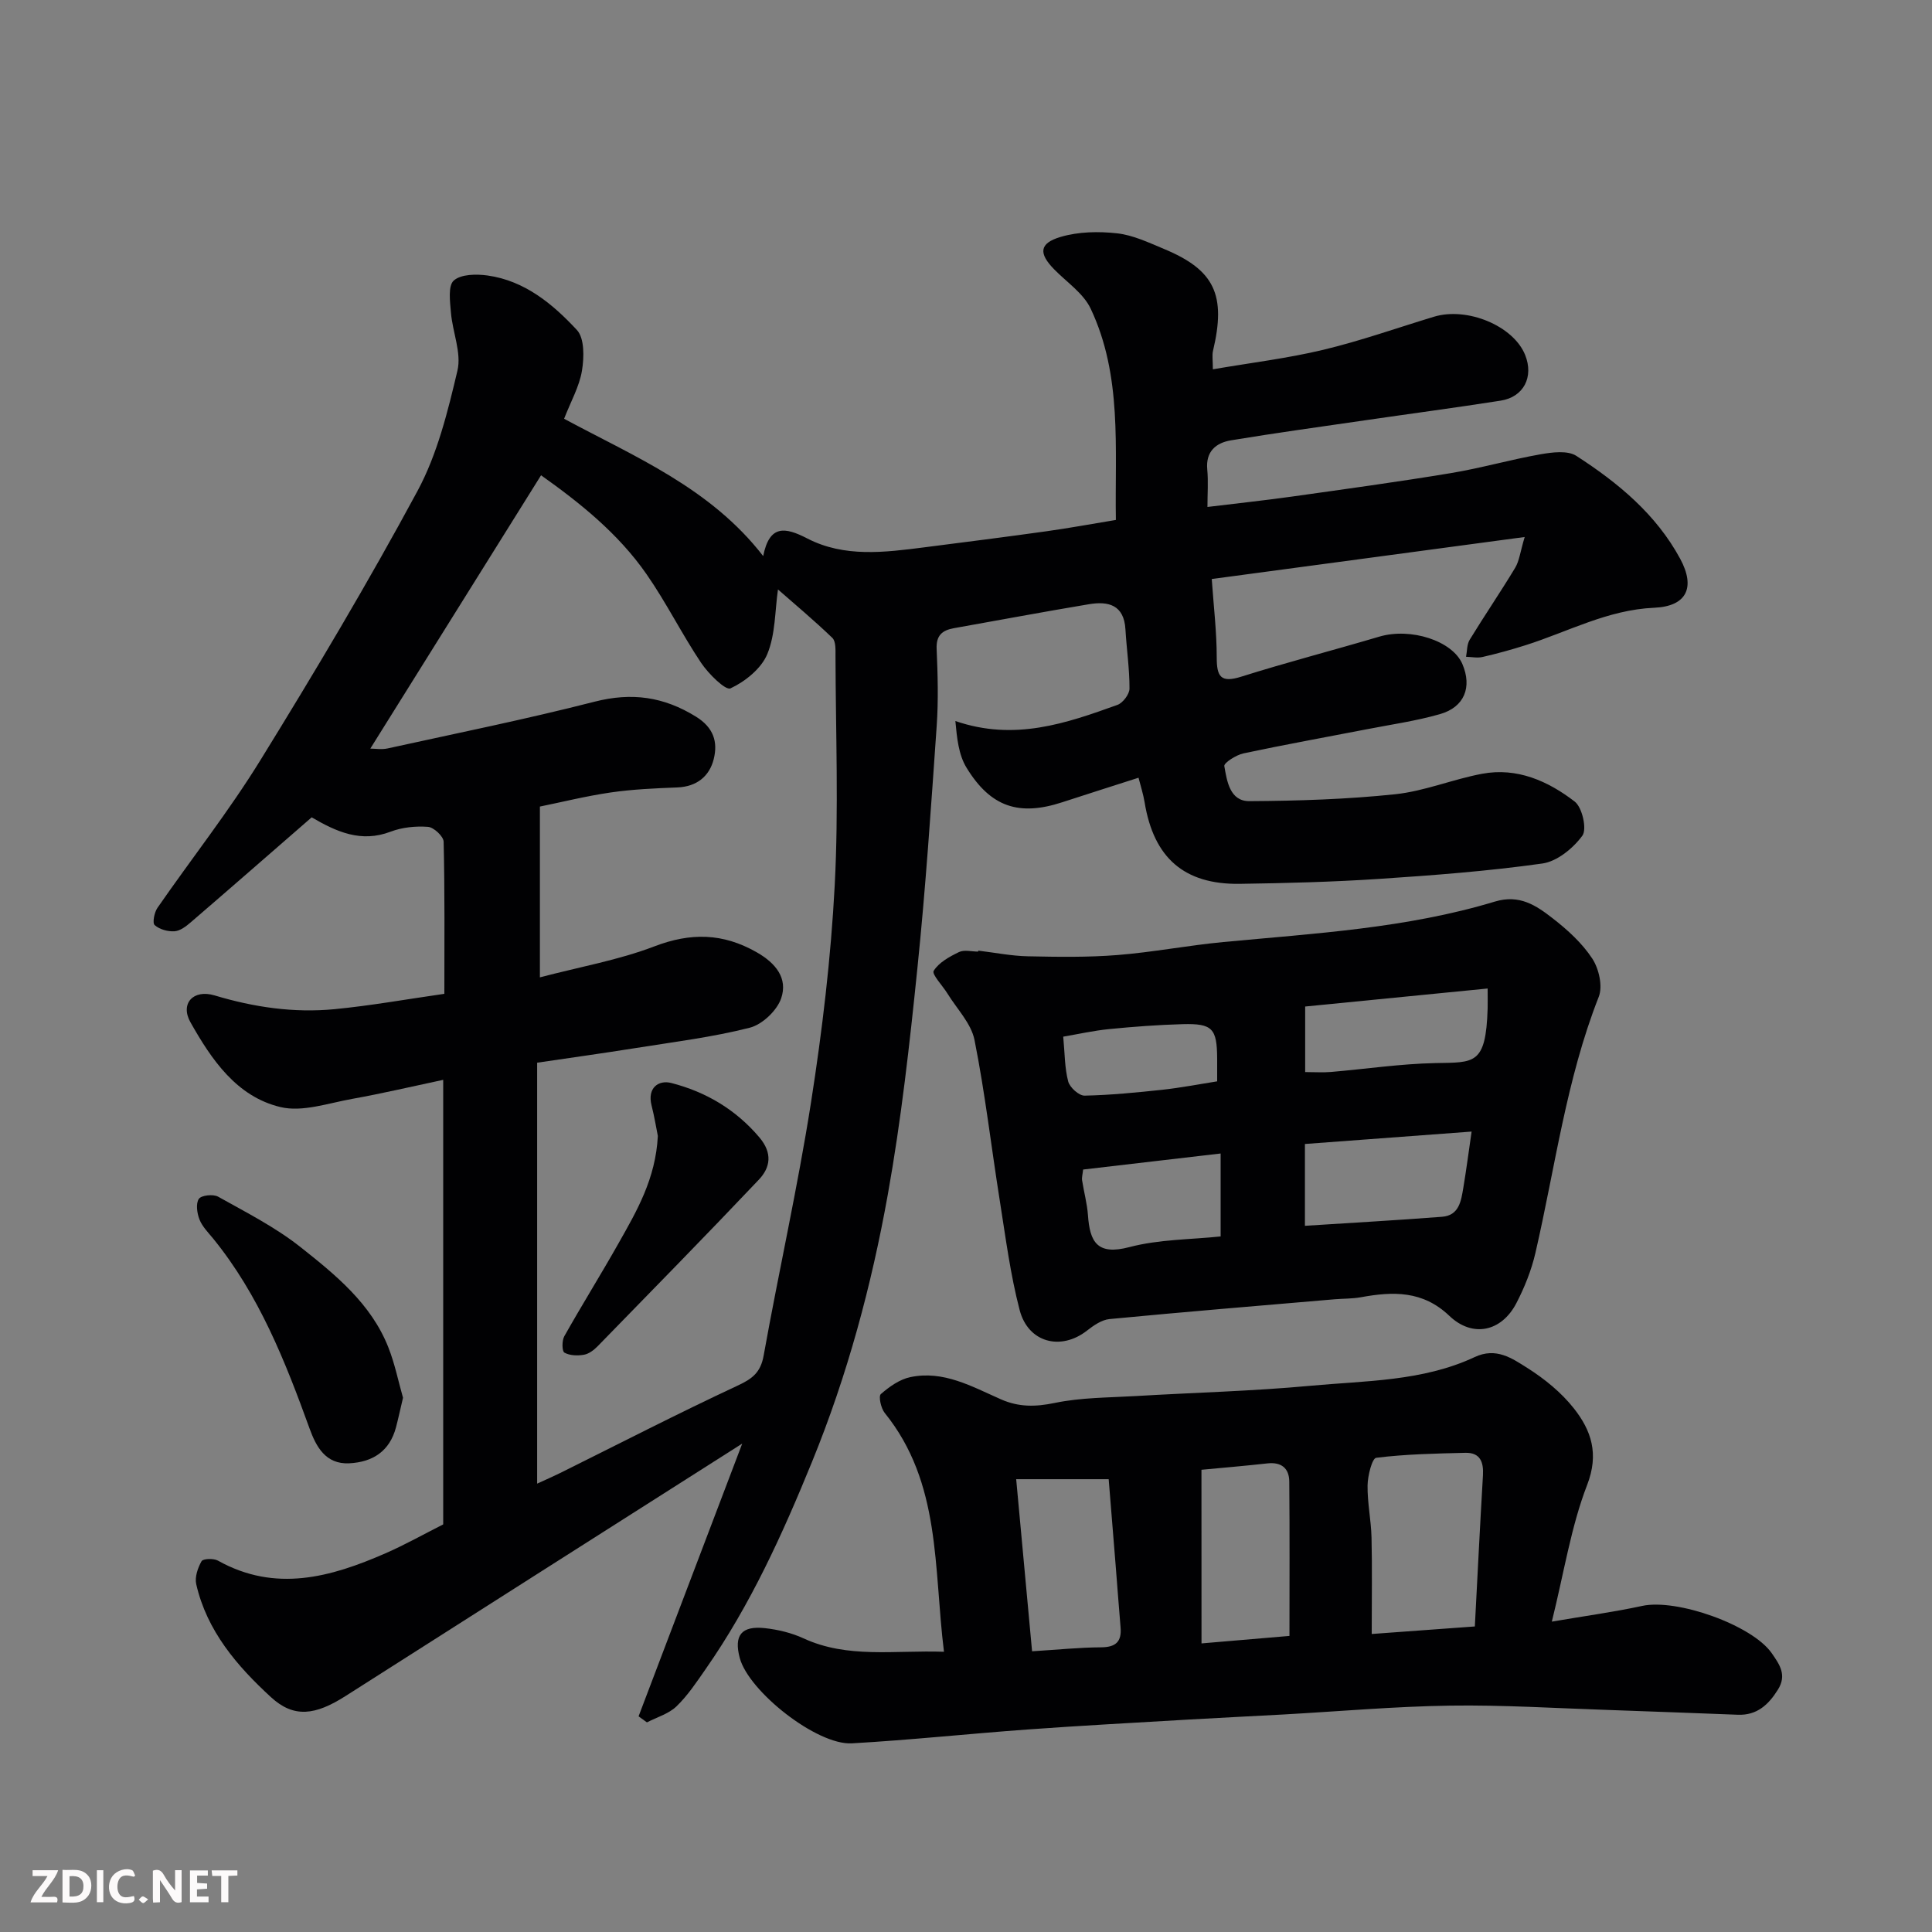
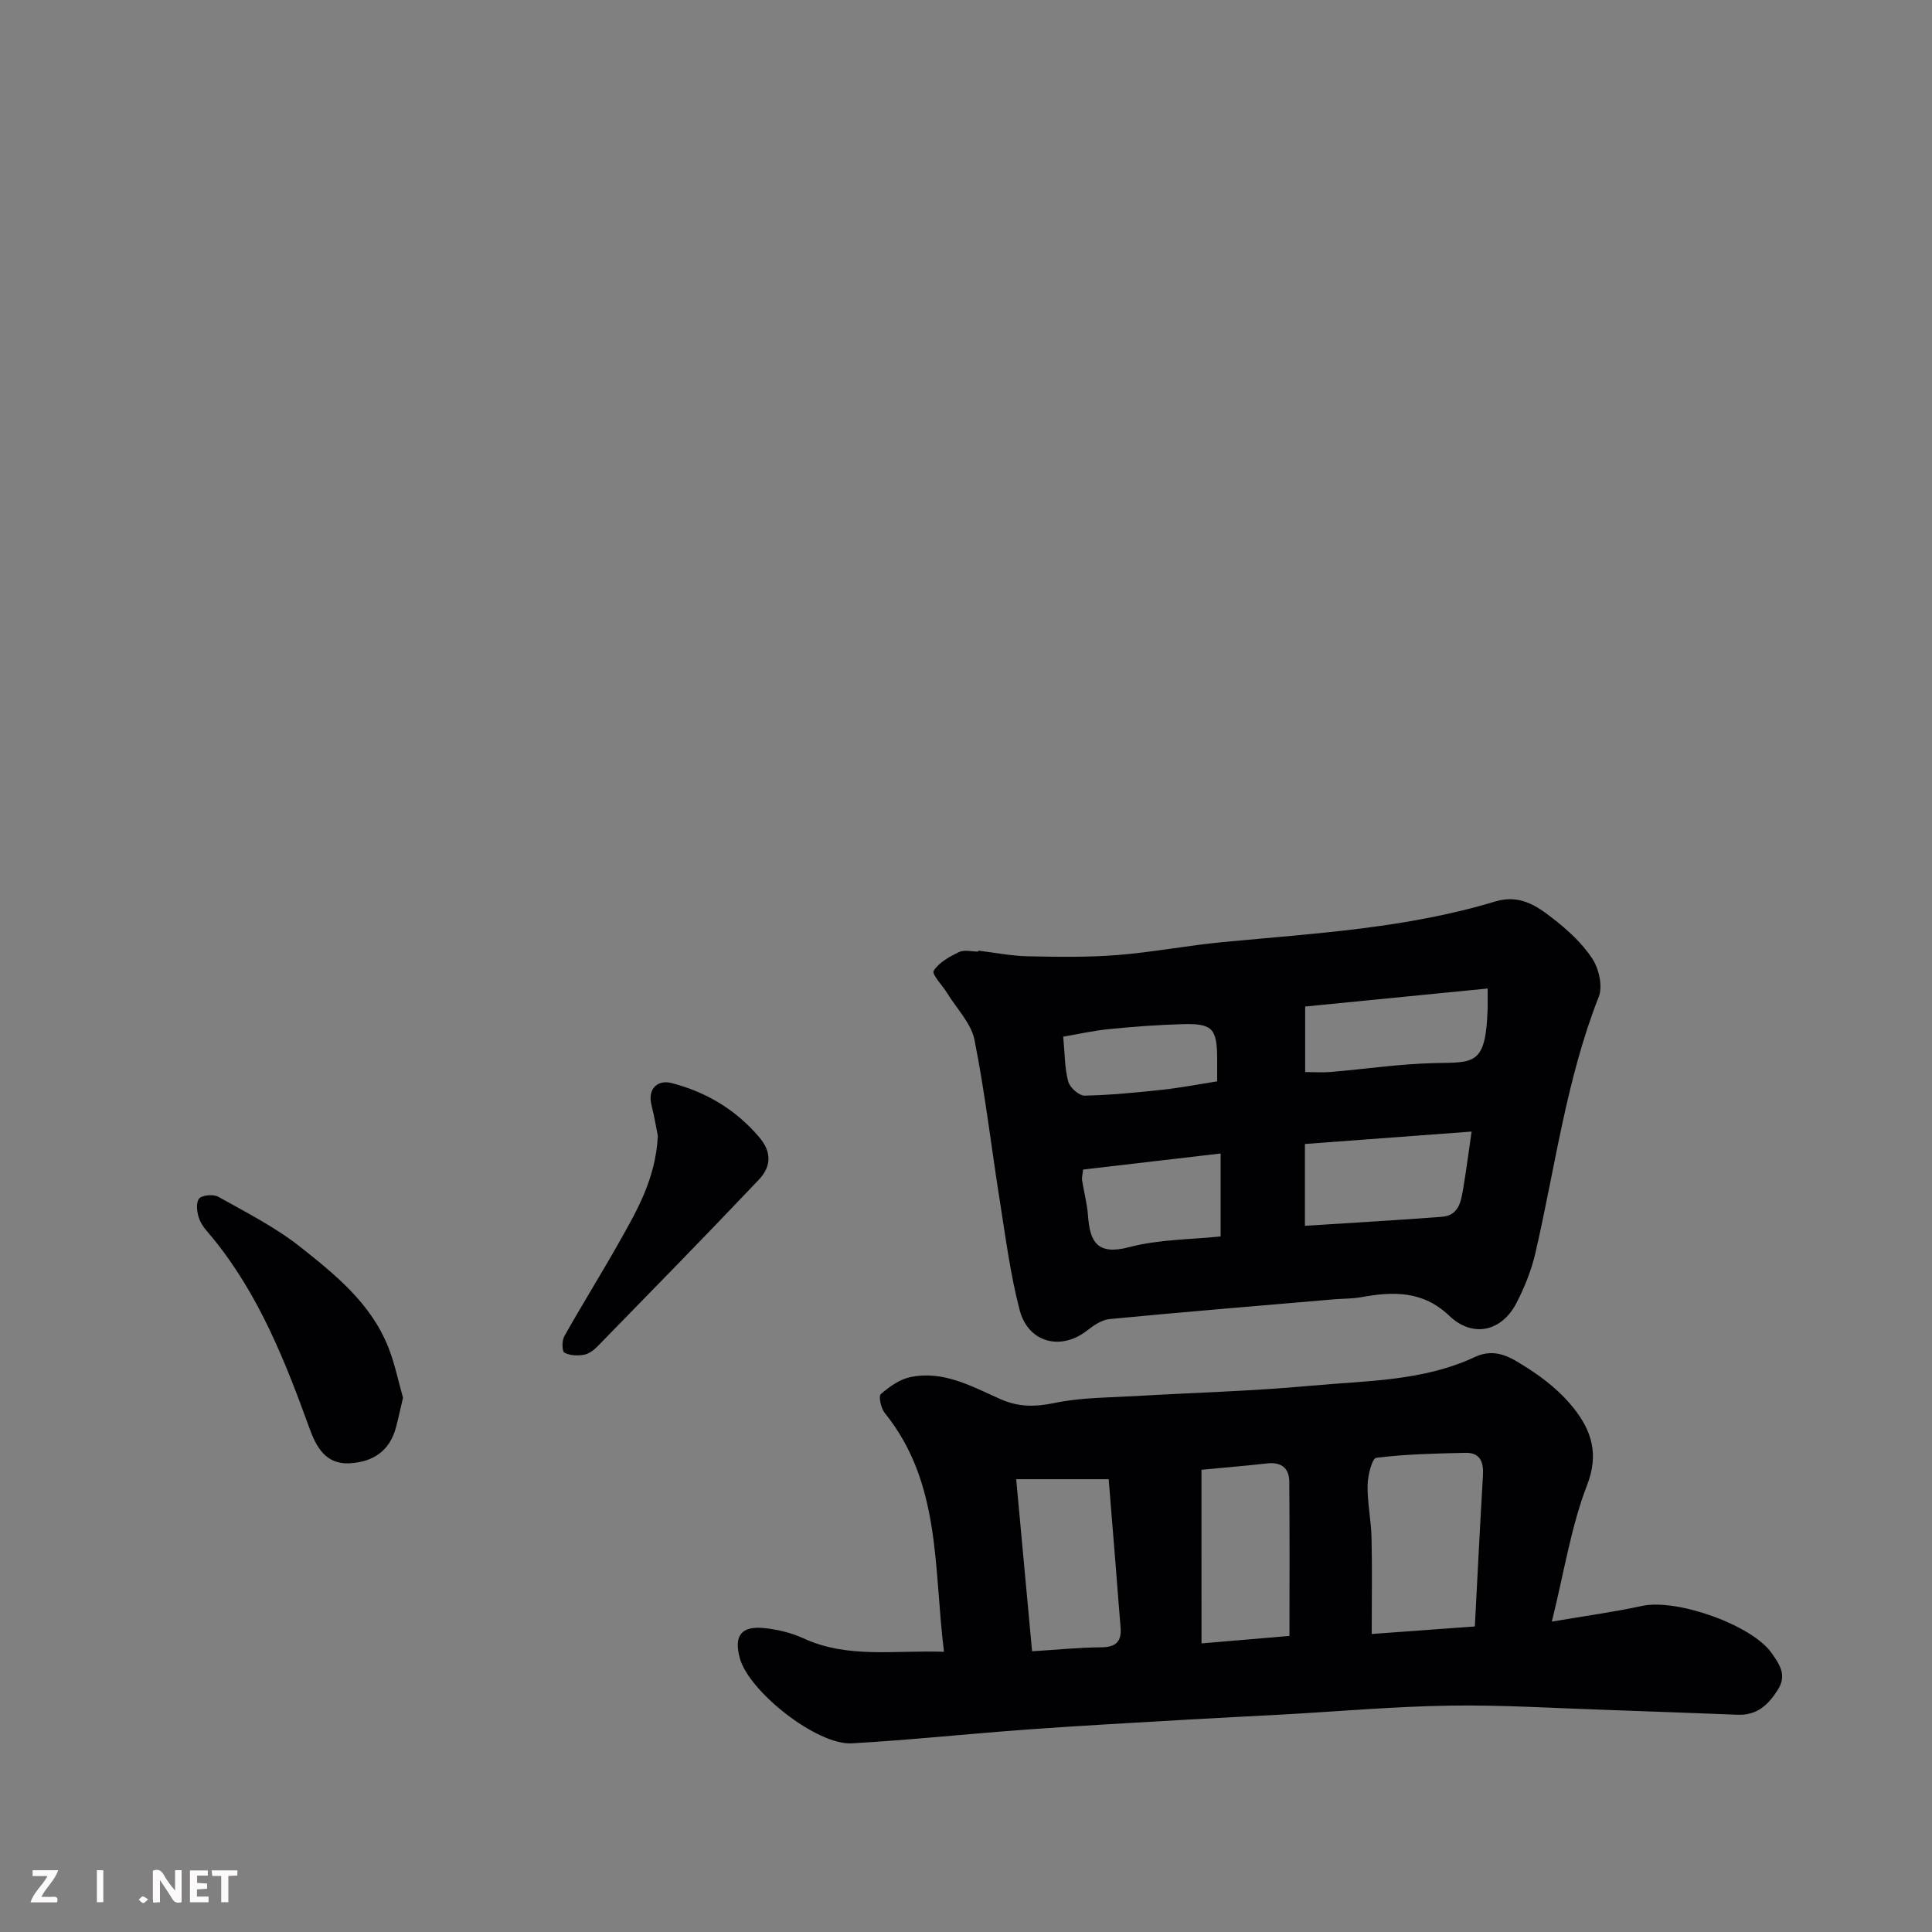
<svg xmlns="http://www.w3.org/2000/svg" enable-background="new 0 0 400 400" viewBox="0 0 400 400">
  <rect x="0" y="0" width="400" height="400" fill="#808080" stroke="none" />
-   <path d="m153.67 298.88c-28.24 17.97-55.2 35.09-82.12 52.26-6.26 3.99-10.69 4.61-15.44.25-7.01-6.44-13.27-13.7-15.48-23.39-.34-1.47.32-3.39 1.1-4.77.31-.54 2.49-.62 3.39-.12 11.9 6.65 23.35 3.44 34.68-1.51 4.05-1.77 7.92-3.95 11.96-5.99 0-30.39 0-60.83 0-92.04-6.55 1.39-12.69 2.84-18.89 3.95-4.92.88-10.25 2.77-14.79 1.69-9.1-2.16-14.3-9.85-18.65-17.56-2.17-3.85.56-6.89 5-5.56 8.15 2.45 16.4 3.66 24.82 2.85 7.46-.72 14.87-2.05 22.75-3.18 0-10.58.1-21.05-.15-31.5-.03-1.1-2.04-2.98-3.24-3.07-2.55-.19-5.35.09-7.74 1-6.13 2.34-11.21.02-16.34-2.97-8.36 7.27-16.66 14.53-25.02 21.72-.97.84-2.21 1.79-3.37 1.87-1.39.09-3.13-.39-4.12-1.28-.5-.45-.07-2.63.58-3.57 7.06-10.2 14.78-19.98 21.28-30.52 11.31-18.32 22.34-36.84 32.56-55.79 4.1-7.61 6.26-16.41 8.27-24.92.87-3.69-1.02-7.98-1.35-12.03-.19-2.26-.63-5.54.59-6.62 1.5-1.33 4.68-1.36 7-1.04 7.7 1.08 13.49 5.9 18.49 11.28 1.59 1.71 1.5 5.68 1.05 8.42-.54 3.28-2.3 6.36-3.7 9.96 14.68 7.9 30.3 14.32 41.22 28.43 1.3-6.5 4.48-6.05 9.14-3.64 7.67 3.96 16.01 2.88 24.21 1.83 8.44-1.08 16.89-2.15 25.32-3.33 4.66-.65 9.3-1.51 14.35-2.34-.24-14.88 1.35-29.85-5.22-43.75-1.51-3.19-4.96-5.48-7.56-8.14-3.23-3.3-3.12-5.39 1.34-6.71 3.68-1.09 7.86-1.17 11.71-.74 3.31.37 6.54 1.92 9.69 3.23 10.49 4.36 12.9 9.52 10.15 21.1-.22.91-.03 1.92-.03 3.82 7.91-1.36 15.49-2.27 22.87-4.04 7.73-1.85 15.27-4.53 22.89-6.84 6.91-2.1 16.47 1.89 18.89 7.9 1.83 4.54-.28 8.72-5.07 9.47-9.37 1.47-18.77 2.71-28.15 4.08-9.22 1.34-18.46 2.61-27.65 4.13-3.13.52-5.29 2.29-4.94 6.05.23 2.45.04 4.94.04 7.75 6.1-.74 11.75-1.35 17.36-2.13 11.01-1.55 22.02-3.05 32.99-4.87 6.26-1.03 12.39-2.81 18.64-3.91 2.41-.42 5.57-.83 7.38.33 8.62 5.56 16.52 12.08 21.51 21.32 3.2 5.93 1.36 9.84-5.4 10.13-9.62.42-17.81 4.96-26.61 7.75-2.93.93-5.91 1.75-8.91 2.44-1.08.25-2.28-.01-3.42-.04.23-1.18.16-2.55.75-3.52 3.06-5.01 6.38-9.86 9.41-14.89.87-1.44 1.05-3.29 1.98-6.39-22.75 3.05-44.44 5.96-64.79 8.7.39 5.64 1.03 10.93 1.03 16.22 0 3.98.81 5.34 5.07 4 9.46-2.98 19.07-5.47 28.59-8.29 6.49-1.92 15.13.84 17.2 5.67 2.04 4.77.44 8.92-4.63 10.37-4.99 1.43-10.18 2.16-15.29 3.16-8.47 1.65-16.97 3.17-25.4 4.97-1.52.32-4.08 1.97-3.97 2.62.54 3.11 1.14 7.29 5.19 7.27 10.07-.06 20.18-.38 30.19-1.43 6.08-.64 11.95-3.11 18.01-4.24 7.23-1.35 13.65 1.51 19.16 5.76 1.56 1.2 2.57 5.71 1.58 7.06-1.91 2.61-5.23 5.33-8.28 5.76-11.21 1.58-22.55 2.44-33.86 3.19-9.58.63-19.19.88-28.8 1.02-11.52.16-17.81-5.4-19.69-16.88-.28-1.7-.82-3.36-1.26-5.09-5.56 1.79-10.67 3.4-15.77 5.07-8.96 2.93-14.84 1.04-19.85-7.16-1.64-2.68-1.98-6.16-2.3-9.65 12.24 4.21 22.93.48 33.55-3.34 1.14-.41 2.5-2.22 2.5-3.38.01-4.09-.6-8.17-.84-12.26-.29-5.07-3.54-5.88-7.57-5.2-9.33 1.56-18.63 3.3-27.95 4.96-2.39.43-3.69 1.47-3.57 4.28.23 5.32.38 10.68.01 15.99-1.17 16.75-2.28 33.51-4 50.2-1.6 15.63-3.34 31.29-6.11 46.74-3.39 18.91-8.38 37.46-15.68 55.34-6.11 14.98-12.76 29.66-22.06 42.98-1.87 2.68-3.7 5.46-6.03 7.7-1.61 1.55-4.04 2.23-6.11 3.31-.58-.42-1.15-.83-1.73-1.25 1.91-5.03 3.81-10.06 5.73-15.09 5.13-13.51 10.25-26.98 15.73-41.38zm-42.46 8.29c1.79-.82 3.24-1.45 4.66-2.15 12.29-6.1 24.49-12.38 36.92-18.18 3.05-1.42 4.7-2.74 5.32-6.21 3.14-17.48 7.05-34.83 9.8-52.37 2.33-14.89 4.12-29.93 4.91-44.97.83-15.79.2-31.65.16-47.48 0-1.27.09-3.02-.65-3.74-3.83-3.68-7.92-7.1-11.26-10.03-.64 4.42-.51 9.28-2.21 13.38-1.24 3-4.57 5.68-7.62 7.1-1.02.48-4.56-3.02-6.08-5.28-3.98-5.95-7.18-12.42-11.26-18.3-5.92-8.55-13.98-14.93-21.88-20.54-11.91 19.07-23.61 37.79-35.35 56.59.99 0 2.36.24 3.6-.04 14.29-3.14 28.65-6.04 42.82-9.67 7.7-1.97 14.31-1.05 21.01 3.1 3.69 2.29 4.53 5.27 3.68 8.74-.88 3.59-3.51 5.75-7.55 5.91-4.6.18-9.23.38-13.78 1.04-5.2.76-10.32 2.04-14.67 2.92v35.36c8.4-2.2 16.32-3.59 23.69-6.41 7.55-2.89 14.2-2.77 21.2 1.22 3.98 2.27 6.46 5.4 5.07 9.51-.86 2.55-3.92 5.45-6.52 6.11-7.71 1.96-15.68 2.94-23.56 4.2-6.86 1.09-13.73 2.05-20.45 3.04z" fill="#010103" />
  <path d="m195.44 341.98c-2.17-17.37-.54-34.94-12.27-49.45-.78-.97-1.32-3.45-.8-3.9 1.75-1.53 3.89-3.05 6.1-3.51 6.87-1.45 12.78 1.96 18.75 4.59 3.72 1.64 7.17 1.58 11.17.75 5.44-1.13 11.13-1.09 16.73-1.42 12.03-.72 24.09-1.01 36.08-2.12 11.5-1.07 23.33-.9 34.11-5.95 4.45-2.09 7.75.26 10.89 2.24 3.58 2.26 7.06 5.09 9.66 8.39 3.59 4.56 5.25 9.38 2.73 15.87-3.31 8.56-4.72 17.85-7.3 28.27 6.96-1.19 12.88-1.99 18.69-3.25 7.21-1.57 22.78 3.98 26.82 9.76 1.66 2.38 3.19 4.55 1.3 7.57-1.96 3.14-4.35 5.35-8.29 5.2-8.93-.33-17.86-.69-26.79-.99-10.93-.36-21.86-1.06-32.79-.9-11.54.17-23.06 1.2-34.59 1.84-6.6.37-13.2.67-19.79 1.06-11.03.65-22.07 1.24-33.09 2.04-12.14.88-24.25 2.18-36.39 2.87-7.24.41-21.35-10.74-23.21-17.67-1.25-4.66.32-6.71 5.2-6.18 2.71.3 5.52.97 7.99 2.11 9.13 4.21 18.7 2.44 29.09 2.78zm88.56-3.68c7.33-.54 14-1.03 21.35-1.56.56-10.61 1.07-20.96 1.68-31.3.16-2.75-.58-4.72-3.64-4.65-6.17.15-12.36.27-18.46 1.03-.86.11-1.76 3.72-1.79 5.72-.05 3.59.73 7.19.82 10.79.15 6.32.04 12.64.04 19.97zm-54.46-32.05c-6.24 0-12.16 0-19.15 0 1.12 12.12 2.21 23.9 3.29 35.63 5.48-.34 9.89-.8 14.29-.82 3.03-.02 4.29-1.16 4.03-4.14-.36-4.25-.67-8.5-1.01-12.75-.46-5.87-.95-11.74-1.45-17.92zm19.22 34c6.46-.55 12.11-1.03 18.21-1.55 0-10.77.06-21.37-.04-31.97-.03-2.73-1.61-4.07-4.52-3.75-4.7.52-9.41.92-13.66 1.32.01 11.97.01 23.63.01 35.95z" fill="#010103" />
  <path d="m202.55 196.82c3.42.41 6.83 1.1 10.26 1.17 6.18.13 12.4.23 18.55-.26 7.33-.58 14.59-2 21.92-2.69 18.89-1.79 37.9-2.84 56.19-8.37 5.15-1.56 8.59.81 12 3.46 3.07 2.38 6.09 5.13 8.19 8.33 1.38 2.1 2.21 5.74 1.34 7.93-6.73 17.11-9.01 35.26-13.1 52.98-.83 3.6-2.25 7.16-3.96 10.45-3.08 5.91-9.07 7.19-13.87 2.61-5.5-5.25-11.66-5.07-18.31-3.85-1.77.32-3.61.27-5.42.42-15.55 1.33-31.11 2.61-46.64 4.1-1.63.16-3.31 1.34-4.68 2.41-5.38 4.19-12.14 2.49-13.91-4.27-1.93-7.37-2.9-15.01-4.1-22.56-1.77-11.12-3.05-22.33-5.25-33.37-.69-3.44-3.65-6.43-5.6-9.61-1-1.63-3.29-3.99-2.85-4.7 1.08-1.74 3.28-2.94 5.25-3.89 1.08-.52 2.62-.09 3.95-.09.02-.06.03-.13.04-.2zm67.62 56.97c9.77-.63 19.09-1.15 28.39-1.87 3.56-.27 3.95-3.32 4.41-6.03.63-3.79 1.13-7.6 1.71-11.61-11.53.86-22.98 1.71-34.51 2.57zm.05-31.83c2.04 0 3.69.12 5.32-.02 7.2-.61 14.38-1.69 21.59-1.84 8.1-.17 10.51.47 10.87-11.31.03-1.12 0-2.23 0-4.13-12.89 1.27-25.23 2.49-37.78 3.73zm-45.97 20.18c-.1.98-.31 1.64-.21 2.25.37 2.41 1.04 4.79 1.21 7.21.39 5.53 1.91 8.36 8.57 6.6 6.16-1.62 12.76-1.56 18.9-2.21 0-6.16 0-11.42 0-17.17-9.69 1.13-19.03 2.22-28.47 3.32zm27.75-18.26c0-2.1.01-3.42 0-4.74-.04-6.2-.97-7.26-7.12-7.1-5.08.14-10.16.52-15.22 1.02-3.25.32-6.47 1.05-9.53 1.57.33 3.48.29 6.48 1.03 9.28.33 1.24 2.23 2.95 3.39 2.93 5.39-.11 10.78-.65 16.15-1.22 3.67-.4 7.31-1.11 11.3-1.74z" fill="#010103" />
  <path d="m83.44 289.39c-.56 2.35-.96 4.24-1.45 6.11-1.31 4.95-4.8 7.21-9.67 7.46-4.93.25-6.88-3.49-8.22-7.18-5.05-13.95-10.47-27.67-19.97-39.35-1.03-1.26-2.26-2.49-2.83-3.95-.51-1.3-.79-3.29-.13-4.27.51-.75 2.98-1.02 3.99-.45 5.8 3.25 11.84 6.31 17.02 10.41 7.27 5.75 14.65 11.73 18.22 20.78 1.36 3.44 2.09 7.13 3.04 10.44z" fill="#010103" />
  <path d="m136.2 235.19c-.32-1.56-.7-3.96-1.3-6.32-.93-3.66 1.46-5.32 4.08-4.65 7.13 1.83 13.32 5.46 18.23 11.25 2.76 3.26 2.31 6.23-.11 8.78-10.99 11.6-22.18 23-33.33 34.44-.77.79-1.82 1.61-2.85 1.79-1.32.24-2.96.19-4.06-.43-.52-.29-.54-2.48-.03-3.39 3.65-6.49 7.6-12.81 11.26-19.3 3.75-6.64 7.65-13.29 8.11-22.17z" fill="#010103" />
  <g fill="#fcfafa">
    <path d="m37.59 393.81c-.92.31-1.52.05-2-.78-.7-1.2-1.52-2.34-2.47-3.78v4.59c-.55.03-.95.05-1.41.07-.03-.37-.06-.64-.06-.91 0-1.91 0-3.81 0-5.7 1.13-.41 1.77-.03 2.29.91.62 1.11 1.38 2.14 2.31 3.19v-4.2h1.35v6.61z" />
-     <path d="m12.94 393.88v-6.75c1.9.19 3.93-.54 5.37 1.29.8 1.01.78 2.88.03 3.97-1.37 1.97-3.4 1.51-5.4 1.49m1.45-1.22c2.04.12 2.92-.58 2.89-2.21-.03-1.51-.98-2.19-2.89-2z" />
    <path d="m11.81 393.87h-5.49c.68-2.18 2.47-3.48 3.51-5.45h-3.08v-1.21h5.29c-.71 2.13-2.44 3.48-3.47 5.51.86 0 1.63.04 2.39-.01.79-.05 1.14.21.85 1.16" />
    <path d="m39.33 393.86v-6.61h3.7v1.07h-2.22v1.52c.68.04 1.34.09 2.07.13v1.07c-.72.05-1.38.09-2.1.14v1.48h2.4v1.19h-3.84z" />
-     <path d="m27.71 388.56c-1.15-.3-2.46-.61-3.1.64-.37.73-.41 1.93-.06 2.67.63 1.35 1.99.93 3.17.68.35.94-.01 1.32-.93 1.46-1.62.25-3.05-.27-3.76-1.48-.73-1.24-.6-3.03.31-4.17.88-1.11 2.71-1.7 4-1.16.32.13.44.74.65 1.12-.1.08-.19.16-.28.24" />
    <path d="m49.15 387.24v1.07c-.59.02-1.17.05-1.87.08v5.44h-1.48v-5.44h-1.85c-.05-.4-.08-.73-.13-1.15z" />
    <path d="m20.06 387.21h1.33v6.62h-1.33z" />
    <path d="m30.68 393.25c-.49.38-.8.79-1.05.76-.32-.05-.6-.45-.9-.7.26-.24.51-.64.8-.67.29-.04.62.3 1.15.61" />
  </g>
</svg>